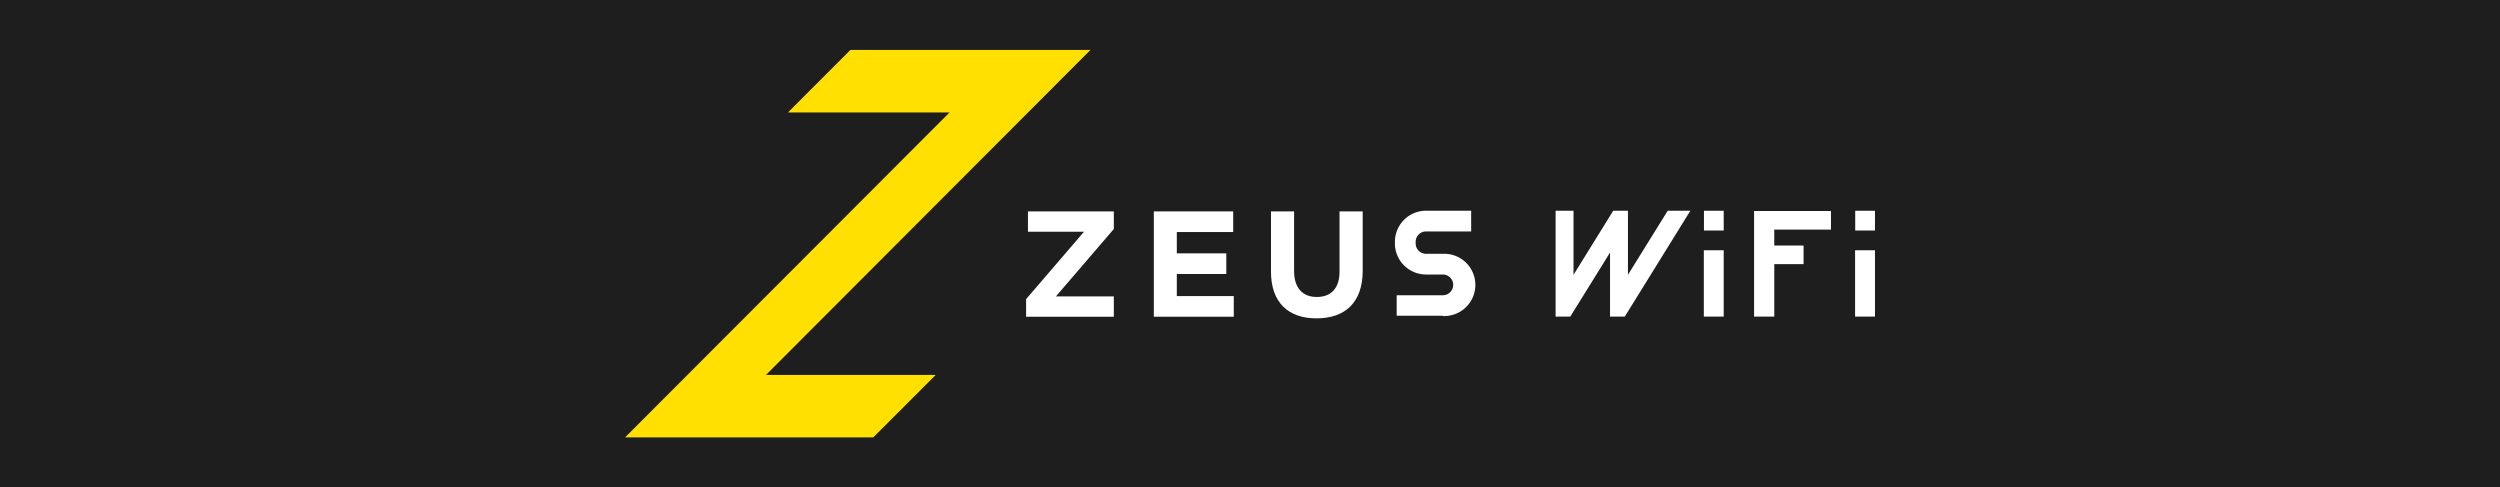
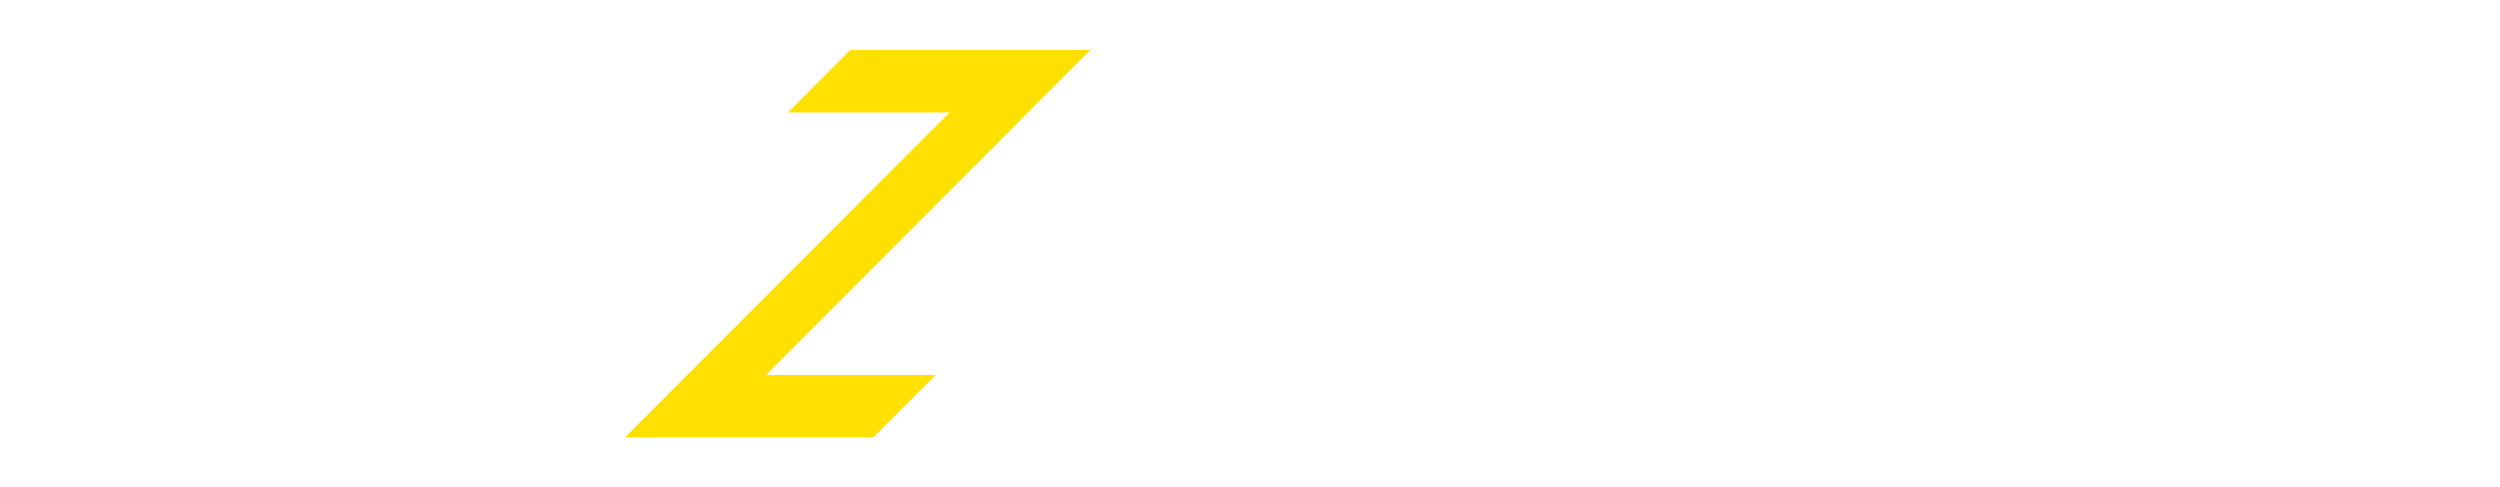
<svg xmlns="http://www.w3.org/2000/svg" width="395" height="77" viewBox="0 0 395 77">
  <g id="グループ_1" data-name="グループ 1" transform="translate(8146 10832)">
-     <rect id="長方形_115" data-name="長方形 115" width="395" height="77" transform="translate(-8146 -10832)" fill="#1e1e1e" />
    <g id="レイヤー_2" data-name="レイヤー 2" transform="translate(-8047.245 -10824.109)">
      <g id="header">
        <path id="パス_8" data-name="パス 8" d="M49.09,51.35H22.27L73.54,0H35.61L25.74,9.88H51.27L0,61.22H39.22Z" fill="#ffe000" />
        <rect id="長方形_102" data-name="長方形 102" width="3.12" height="3.12" transform="translate(170.47 25.41)" fill="#fff" />
        <rect id="長方形_103" data-name="長方形 103" width="3.14" height="10.48" transform="translate(170.45 31.65)" fill="#fff" />
        <rect id="長方形_104" data-name="長方形 104" width="3.12" height="3.12" transform="translate(194.37 25.41)" fill="#fff" />
-         <rect id="長方形_105" data-name="長方形 105" width="3.14" height="10.48" transform="translate(194.35 31.65)" fill="#fff" />
-         <path id="パス_9" data-name="パス 9" d="M178.39,42.13h3.19V33.84h4.63V30.9h-4.63V28.39h8.96V25.45H178.39Z" fill="#fff" />
+         <path id="パス_9" data-name="パス 9" d="M178.39,42.13h3.19V33.84h4.63V30.9h-4.63V28.39h8.96H178.39Z" fill="#fff" />
        <path id="パス_10" data-name="パス 10" d="M158.46,35.53V25.41h-2.33l-6.27,10.12V25.41h-2.83V42.13h2.32l6.28-10.12V42.13h2.33l10.36-16.72h-3.58Z" fill="#fff" />
        <path id="パス_11" data-name="パス 11" d="M63.37,42.15V39.37l9.15-10.65H63.66V25.51H77.23v2.78L68.08,38.94h9.15v3.21Z" fill="#fff" />
        <path id="パス_12" data-name="パス 12" d="M83.55,42.15V25.51H96.09v3.26H87.18v3.37H95V35.4H87.18v3.49h9v3.26Z" fill="#fff" />
        <path id="パス_13" data-name="パス 13" d="M109.26,42.41c-4.47,0-7.2-2.5-7.2-7.39V25.51h3.65v9.41c0,2.71,1.36,4.11,3.59,4.11s3.59-1.35,3.59-4V25.51h3.66V34.9C116.55,39.94,113.72,42.41,109.26,42.41Z" fill="#fff" />
        <path id="パス_14" data-name="パス 14" d="M129.21,42h-7.29V38.76h7.29a1.64,1.64,0,1,0,0-3.28h-2.65a4.92,4.92,0,0,1-4.92-4.91v-.25a4.93,4.93,0,0,1,4.92-4.92h7.13v3.28h-7.13a1.63,1.63,0,0,0-1.64,1.64v.25a1.64,1.64,0,0,0,1.64,1.64h2.65a4.92,4.92,0,1,1,0,9.83Z" fill="#fff" />
      </g>
    </g>
  </g>
</svg>